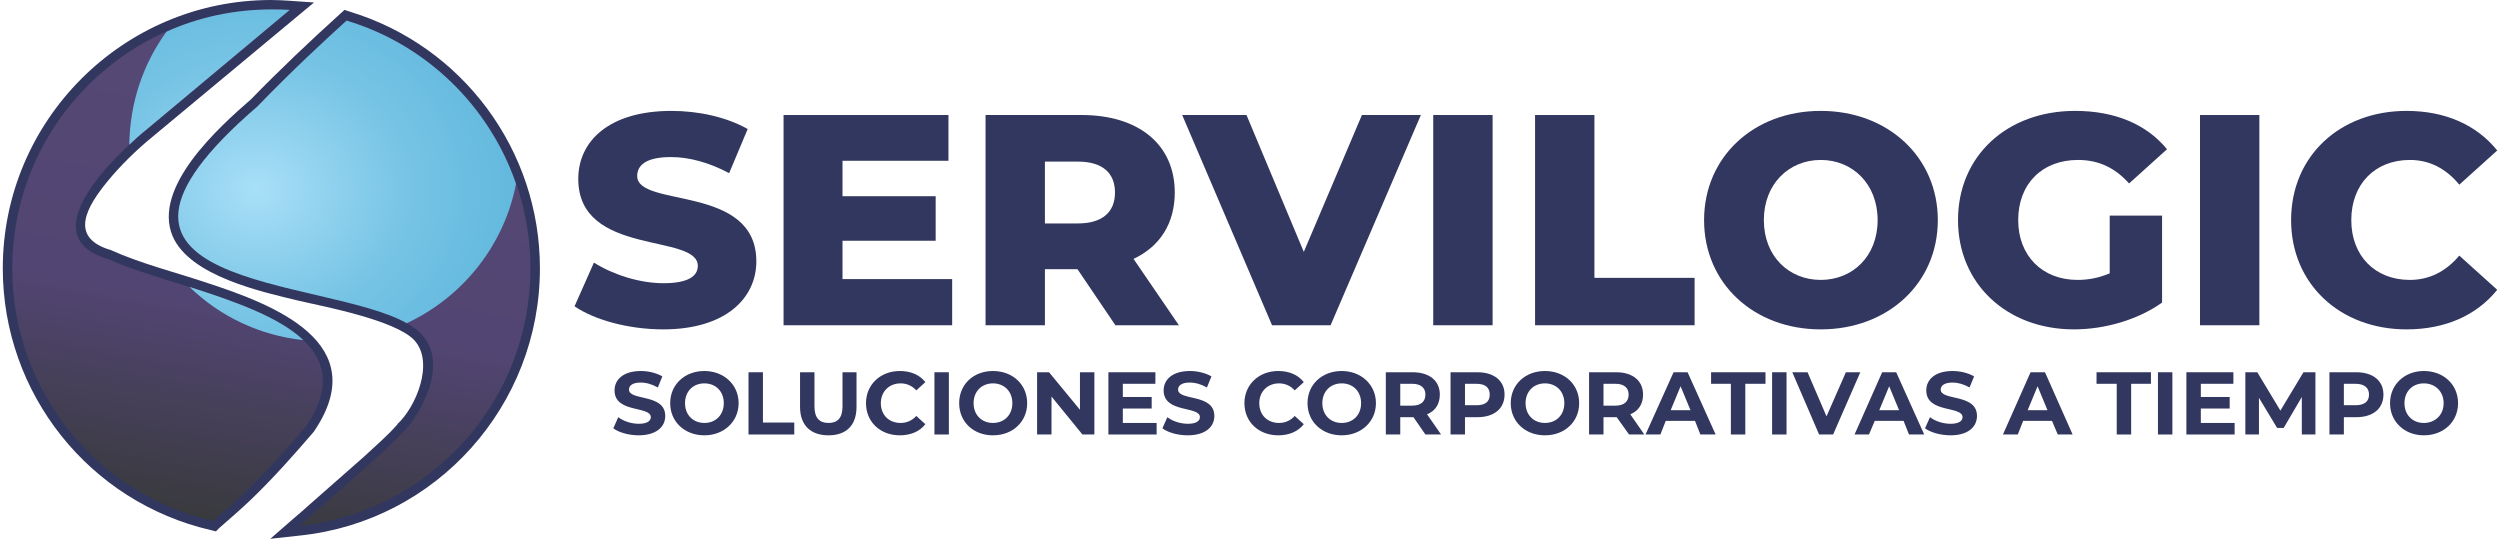
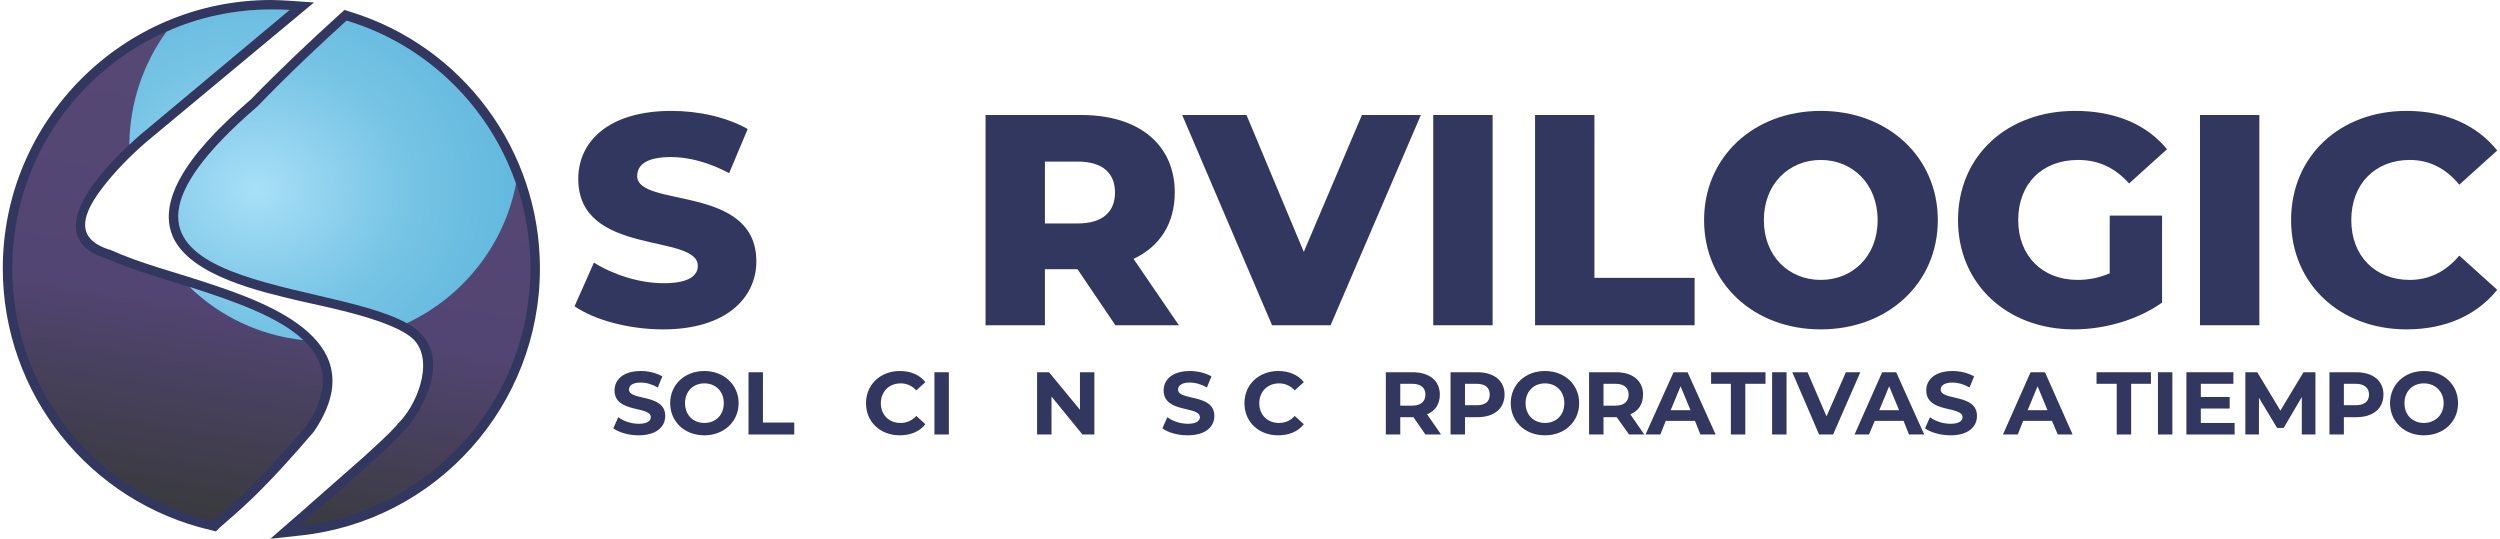
<svg xmlns="http://www.w3.org/2000/svg" xml:space="preserve" width="232px" height="50px" version="1.1" style="shape-rendering:geometricPrecision; text-rendering:geometricPrecision; image-rendering:optimizeQuality; fill-rule:evenodd; clip-rule:evenodd" viewBox="0 0 60.51 13.07">
  <defs>
    <style type="text/css">
   
    .fil1 {fill:#32375F}
    .fil0 {fill:#32375F;fill-rule:nonzero}
    .fil2 {fill:url(#id0)}
    .fil3 {fill:url(#id1)}
   
  </style>
    <linearGradient id="id0" gradientUnits="userSpaceOnUse" x1="5.43" y1="12.67" x2="7.6" y2="0.32">
      <stop offset="0" style="stop-opacity:1; stop-color:#393A3E" />
      <stop offset="0.412" style="stop-opacity:1; stop-color:#524573" />
      <stop offset="1" style="stop-opacity:1; stop-color:#564975" />
    </linearGradient>
    <radialGradient id="id1" gradientUnits="userSpaceOnUse" gradientTransform="matrix(1.389 -0 -0 1.187 -2 -1)" cx="5.88" cy="4.72" r="7.09" fx="5.88" fy="4.72">
      <stop offset="0" style="stop-opacity:1; stop-color:#A8DFF7" />
      <stop offset="0.369" style="stop-opacity:1; stop-color:#77C4E5" />
      <stop offset="1" style="stop-opacity:1; stop-color:#47AAD4" />
    </radialGradient>
  </defs>
  <g id="Capa_x0020_1">
    <g id="_1982700731216">
      <path class="fil0" d="M16.02 7.99c1.52,0 2.26,-0.76 2.26,-1.65 0,-1.88 -2.89,-1.29 -2.89,-2.07 0,-0.26 0.21,-0.46 0.82,-0.46 0.44,0 0.92,0.13 1.41,0.39l0.45 -1.07c-0.51,-0.29 -1.19,-0.44 -1.85,-0.44 -1.52,0 -2.26,0.74 -2.26,1.65 0,1.89 2.9,1.31 2.9,2.11 0,0.25 -0.24,0.42 -0.83,0.42 -0.59,0 -1.23,-0.21 -1.69,-0.5l-0.47 1.06c0.48,0.33 1.31,0.56 2.15,0.56z" />
-       <polygon id="1" class="fil0" points="20.37,6.77 20.37,5.84 22.63,5.84 22.63,4.76 20.37,4.76 20.37,3.9 22.94,3.9 22.94,2.79 18.94,2.79 18.94,7.89 23.03,7.89 23.03,6.77 " />
      <path id="2" class="fil0" d="M26.99 7.89l1.54 0 -1.1 -1.61c0.64,-0.3 1,-0.86 1,-1.61 0,-1.16 -0.87,-1.88 -2.26,-1.88l-2.33 0 0 5.1 1.44 0 0 -1.36 0.79 0 0.92 1.36zm-0.01 -3.22c0,0.47 -0.3,0.75 -0.9,0.75l-0.8 0 0 -1.5 0.8 0c0.6,0 0.9,0.28 0.9,0.75z" />
      <polygon id="3" class="fil0" points="32.97,2.79 31.56,6.11 30.17,2.79 28.61,2.79 30.79,7.89 32.21,7.89 34.4,2.79 " />
      <polygon id="4" class="fil0" points="34.7,7.89 36.14,7.89 36.14,2.79 34.7,2.79 " />
      <polygon id="5" class="fil0" points="37.17,7.89 41.04,7.89 41.04,6.74 38.61,6.74 38.61,2.79 37.17,2.79 " />
      <path id="6" class="fil0" d="M44.1 7.99c1.63,0 2.84,-1.12 2.84,-2.65 0,-1.53 -1.21,-2.65 -2.84,-2.65 -1.63,0 -2.83,1.12 -2.83,2.65 0,1.53 1.2,2.65 2.83,2.65zm0 -1.2c-0.77,0 -1.38,-0.57 -1.38,-1.45 0,-0.88 0.61,-1.46 1.38,-1.46 0.77,0 1.38,0.58 1.38,1.46 0,0.88 -0.61,1.45 -1.38,1.45z" />
      <path id="7" class="fil0" d="M51.11 6.63c-0.26,0.11 -0.51,0.16 -0.78,0.16 -0.86,0 -1.44,-0.59 -1.44,-1.45 0,-0.88 0.58,-1.46 1.45,-1.46 0.49,0 0.89,0.18 1.24,0.57l0.92 -0.83c-0.5,-0.61 -1.27,-0.93 -2.23,-0.93 -1.65,0 -2.84,1.09 -2.84,2.65 0,1.55 1.19,2.65 2.81,2.65 0.75,0 1.55,-0.23 2.14,-0.65l0 -2.11 -1.27 0 0 1.4z" />
      <polygon id="8" class="fil0" points="53.3,7.89 54.74,7.89 54.74,2.79 53.3,2.79 " />
      <path id="9" class="fil0" d="M58.31 7.99c0.94,0 1.7,-0.34 2.2,-0.96l-0.92 -0.83c-0.32,0.38 -0.72,0.59 -1.2,0.59 -0.84,0 -1.42,-0.58 -1.42,-1.45 0,-0.88 0.58,-1.46 1.42,-1.46 0.48,0 0.88,0.21 1.2,0.6l0.92 -0.83c-0.5,-0.62 -1.26,-0.96 -2.2,-0.96 -1.61,0 -2.8,1.09 -2.8,2.65 0,1.55 1.19,2.65 2.8,2.65z" />
      <path class="fil0" d="M15.42 10.56c0.44,0 0.65,-0.21 0.65,-0.47 0,-0.55 -0.88,-0.36 -0.88,-0.64 0,-0.09 0.08,-0.17 0.28,-0.17 0.14,0 0.28,0.04 0.42,0.12l0.11 -0.27c-0.14,-0.08 -0.33,-0.13 -0.52,-0.13 -0.43,0 -0.64,0.21 -0.64,0.47 0,0.56 0.88,0.37 0.88,0.65 0,0.09 -0.09,0.16 -0.29,0.16 -0.18,0 -0.37,-0.06 -0.5,-0.16l-0.12 0.27c0.13,0.1 0.38,0.17 0.61,0.17z" />
      <path id="1" class="fil0" d="M17.02 10.56c0.47,0 0.83,-0.33 0.83,-0.78 0,-0.45 -0.36,-0.78 -0.83,-0.78 -0.48,0 -0.83,0.33 -0.83,0.78 0,0.45 0.35,0.78 0.83,0.78zm0 -0.3c-0.27,0 -0.47,-0.19 -0.47,-0.48 0,-0.29 0.2,-0.48 0.47,-0.48 0.27,0 0.47,0.19 0.47,0.48 0,0.29 -0.2,0.48 -0.47,0.48z" />
      <polygon id="2" class="fil0" points="18.09,10.54 19.2,10.54 19.2,10.25 18.44,10.25 18.44,9.03 18.09,9.03 " />
-       <path id="3" class="fil0" d="M20.03 10.56c0.43,0 0.68,-0.24 0.68,-0.69l0 -0.84 -0.34 0 0 0.83c0,0.29 -0.13,0.4 -0.34,0.4 -0.21,0 -0.34,-0.11 -0.34,-0.4l0 -0.83 -0.35 0 0 0.84c0,0.45 0.26,0.69 0.69,0.69z" />
      <path id="4" class="fil0" d="M21.76 10.56c0.26,0 0.48,-0.09 0.62,-0.27l-0.22 -0.2c-0.1,0.11 -0.23,0.17 -0.38,0.17 -0.28,0 -0.48,-0.19 -0.48,-0.48 0,-0.28 0.2,-0.48 0.48,-0.48 0.15,0 0.28,0.06 0.38,0.17l0.22 -0.2c-0.14,-0.18 -0.36,-0.27 -0.62,-0.27 -0.47,0 -0.82,0.33 -0.82,0.78 0,0.46 0.35,0.78 0.82,0.78z" />
      <polygon id="5" class="fil0" points="22.6,10.54 22.95,10.54 22.95,9.03 22.6,9.03 " />
-       <path id="6" class="fil0" d="M24.02 10.56c0.48,0 0.83,-0.33 0.83,-0.78 0,-0.45 -0.35,-0.78 -0.83,-0.78 -0.48,0 -0.82,0.33 -0.82,0.78 0,0.45 0.34,0.78 0.82,0.78zm0 -0.3c-0.27,0 -0.47,-0.19 -0.47,-0.48 0,-0.29 0.2,-0.48 0.47,-0.48 0.27,0 0.47,0.19 0.47,0.48 0,0.29 -0.2,0.48 -0.47,0.48z" />
      <polygon id="7" class="fil0" points="26.13,9.03 26.13,9.94 25.38,9.03 25.09,9.03 25.09,10.54 25.44,10.54 25.44,9.62 26.19,10.54 26.48,10.54 26.48,9.03 " />
-       <polygon id="8" class="fil0" points="27.17,10.26 27.17,9.91 27.87,9.91 27.87,9.63 27.17,9.63 27.17,9.31 27.96,9.31 27.96,9.03 26.82,9.03 26.82,10.54 27.99,10.54 27.99,10.26 " />
      <path id="9" class="fil0" d="M28.74 10.56c0.44,0 0.65,-0.21 0.65,-0.47 0,-0.55 -0.88,-0.36 -0.88,-0.64 0,-0.09 0.08,-0.17 0.28,-0.17 0.14,0 0.28,0.04 0.42,0.12l0.11 -0.27c-0.14,-0.08 -0.33,-0.13 -0.52,-0.13 -0.43,0 -0.64,0.21 -0.64,0.47 0,0.56 0.88,0.37 0.88,0.65 0,0.09 -0.09,0.16 -0.29,0.16 -0.18,0 -0.37,-0.06 -0.5,-0.16l-0.12 0.27c0.13,0.1 0.37,0.17 0.61,0.17z" />
      <path id="10" class="fil0" d="M30.94 10.56c0.26,0 0.48,-0.09 0.62,-0.27l-0.22 -0.2c-0.1,0.11 -0.23,0.17 -0.38,0.17 -0.28,0 -0.48,-0.19 -0.48,-0.48 0,-0.28 0.2,-0.48 0.48,-0.48 0.15,0 0.28,0.06 0.38,0.17l0.22 -0.2c-0.14,-0.18 -0.36,-0.27 -0.62,-0.27 -0.47,0 -0.82,0.33 -0.82,0.78 0,0.46 0.35,0.78 0.82,0.78z" />
-       <path id="11" class="fil0" d="M32.48 10.56c0.47,0 0.83,-0.33 0.83,-0.78 0,-0.45 -0.36,-0.78 -0.83,-0.78 -0.48,0 -0.83,0.33 -0.83,0.78 0,0.45 0.35,0.78 0.83,0.78zm0 -0.3c-0.27,0 -0.47,-0.19 -0.47,-0.48 0,-0.29 0.2,-0.48 0.47,-0.48 0.27,0 0.47,0.19 0.47,0.48 0,0.29 -0.2,0.48 -0.47,0.48z" />
      <path id="12" class="fil0" d="M34.89 10.54l-0.34 -0.49c0.2,-0.08 0.31,-0.25 0.31,-0.48 0,-0.33 -0.25,-0.54 -0.66,-0.54l-0.65 0 0 1.51 0.35 0 0 -0.42 0.3 0 0.02 0 0.29 0.42 0.38 0zm-0.38 -0.97c0,0.17 -0.11,0.27 -0.32,0.27l-0.29 0 0 -0.53 0.29 0c0.21,0 0.32,0.1 0.32,0.26z" />
      <path id="13" class="fil0" d="M35.77 9.03l-0.65 0 0 1.51 0.35 0 0 -0.42 0.3 0c0.41,0 0.66,-0.21 0.66,-0.55 0,-0.33 -0.25,-0.54 -0.66,-0.54zm-0.02 0.8l-0.28 0 0 -0.52 0.28 0c0.22,0 0.32,0.1 0.32,0.26 0,0.17 -0.1,0.26 -0.32,0.26z" />
-       <path id="14" class="fil0" d="M37.41 10.56c0.48,0 0.83,-0.33 0.83,-0.78 0,-0.45 -0.35,-0.78 -0.83,-0.78 -0.48,0 -0.83,0.33 -0.83,0.78 0,0.45 0.35,0.78 0.83,0.78zm0 -0.3c-0.27,0 -0.47,-0.19 -0.47,-0.48 0,-0.29 0.2,-0.48 0.47,-0.48 0.27,0 0.47,0.19 0.47,0.48 0,0.29 -0.2,0.48 -0.47,0.48z" />
+       <path id="14" class="fil0" d="M37.41 10.56c0.48,0 0.83,-0.33 0.83,-0.78 0,-0.45 -0.35,-0.78 -0.83,-0.78 -0.48,0 -0.83,0.33 -0.83,0.78 0,0.45 0.35,0.78 0.83,0.78m0 -0.3c-0.27,0 -0.47,-0.19 -0.47,-0.48 0,-0.29 0.2,-0.48 0.47,-0.48 0.27,0 0.47,0.19 0.47,0.48 0,0.29 -0.2,0.48 -0.47,0.48z" />
      <path id="15" class="fil0" d="M39.82 10.54l-0.34 -0.49c0.2,-0.08 0.31,-0.25 0.31,-0.48 0,-0.33 -0.25,-0.54 -0.65,-0.54l-0.66 0 0 1.51 0.35 0 0 -0.42 0.31 0 0.01 0 0.3 0.42 0.37 0zm-0.38 -0.97c0,0.17 -0.11,0.27 -0.32,0.27l-0.29 0 0 -0.53 0.29 0c0.21,0 0.32,0.1 0.32,0.26z" />
      <path id="16" class="fil0" d="M41.18 10.54l0.37 0 -0.68 -1.51 -0.34 0 -0.68 1.51 0.36 0 0.13 -0.33 0.71 0 0.13 0.33zm-0.72 -0.59l0.24 -0.58 0.24 0.58 -0.48 0z" />
      <polygon id="17" class="fil0" points="41.92,10.54 42.27,10.54 42.27,9.31 42.76,9.31 42.76,9.03 41.44,9.03 41.44,9.31 41.92,9.31 " />
      <polygon id="18" class="fil0" points="42.92,10.54 43.27,10.54 43.27,9.03 42.92,9.03 " />
      <polygon id="19" class="fil0" points="44.71,9.03 44.24,10.1 43.78,9.03 43.41,9.03 44.06,10.54 44.4,10.54 45.06,9.03 " />
      <path id="20" class="fil0" d="M46.24 10.54l0.37 0 -0.68 -1.51 -0.34 0 -0.67 1.51 0.35 0 0.14 -0.33 0.7 0 0.13 0.33zm-0.72 -0.59l0.24 -0.58 0.24 0.58 -0.48 0z" />
      <path id="21" class="fil0" d="M47.25 10.56c0.43,0 0.64,-0.21 0.64,-0.47 0,-0.55 -0.88,-0.36 -0.88,-0.64 0,-0.09 0.08,-0.17 0.29,-0.17 0.13,0 0.27,0.04 0.41,0.12l0.11 -0.27c-0.14,-0.08 -0.33,-0.13 -0.52,-0.13 -0.43,0 -0.64,0.21 -0.64,0.47 0,0.56 0.88,0.37 0.88,0.65 0,0.09 -0.09,0.16 -0.29,0.16 -0.18,0 -0.37,-0.06 -0.5,-0.16l-0.12 0.27c0.13,0.1 0.38,0.17 0.62,0.17z" />
      <path id="22" class="fil0" d="M49.85 10.54l0.36 0 -0.67 -1.51 -0.35 0 -0.67 1.51 0.36 0 0.13 -0.33 0.7 0 0.14 0.33zm-0.73 -0.59l0.24 -0.58 0.24 0.58 -0.48 0z" />
      <polygon id="23" class="fil0" points="51.28,10.54 51.63,10.54 51.63,9.31 52.11,9.31 52.11,9.03 50.79,9.03 50.79,9.31 51.28,9.31 " />
      <polygon id="24" class="fil0" points="52.28,10.54 52.63,10.54 52.63,9.03 52.28,9.03 " />
      <polygon id="25" class="fil0" points="53.32,10.26 53.32,9.91 54.02,9.91 54.02,9.63 53.32,9.63 53.32,9.31 54.11,9.31 54.11,9.03 52.97,9.03 52.97,10.54 54.14,10.54 54.14,10.26 " />
      <polygon id="26" class="fil0" points="56.1,10.54 56.1,9.03 55.81,9.03 55.25,9.96 54.69,9.03 54.4,9.03 54.4,10.54 54.73,10.54 54.73,9.65 55.17,10.38 55.33,10.38 55.77,9.63 55.77,10.54 " />
      <path id="27" class="fil0" d="M57.09 9.03l-0.65 0 0 1.51 0.35 0 0 -0.42 0.3 0c0.41,0 0.66,-0.21 0.66,-0.55 0,-0.33 -0.25,-0.54 -0.66,-0.54zm-0.02 0.8l-0.28 0 0 -0.52 0.28 0c0.22,0 0.33,0.1 0.33,0.26 0,0.17 -0.11,0.26 -0.33,0.26z" />
      <path id="28" class="fil0" d="M58.73 10.56c0.48,0 0.83,-0.33 0.83,-0.78 0,-0.45 -0.35,-0.78 -0.83,-0.78 -0.47,0 -0.82,0.33 -0.82,0.78 0,0.45 0.35,0.78 0.82,0.78zm0 -0.3c-0.27,0 -0.47,-0.19 -0.47,-0.48 0,-0.29 0.2,-0.48 0.47,-0.48 0.27,0 0.48,0.19 0.48,0.48 0,0.29 -0.21,0.48 -0.48,0.48z" />
      <path class="fil1" d="M2.63 6.07c0.71,0.32 1.54,0.53 2.29,0.78 1.66,0.54 4.1,1.47 2.62,3.63l-0.01 0.01 0 0c-0.48,0.56 -0.98,1.12 -1.51,1.63 -0.25,0.24 -0.51,0.46 -0.77,0.69l-0.08 0.08 -0.12 -0.03c-2.95,-0.68 -5.05,-3.31 -5.05,-6.35 0,-3.59 2.92,-6.51 6.51,-6.51 0.16,0 0.31,0.01 0.47,0.02l0.57 0.04 -3.92 3.26c-0.38,0.31 -0.78,0.7 -1.09,1.08 -0.49,0.6 -0.95,1.35 0.06,1.66l0.02 0 0.01 0.01zm3.39 -3.66c0.7,-0.72 1.43,-1.41 2.17,-2.08l0.1 -0.09 0.12 0.04c2.74,0.83 4.62,3.36 4.62,6.23 0,3.33 -2.51,6.13 -5.81,6.48l-0.73 0.08 0.55 -0.48c0.13,-0.11 0.26,-0.22 0.39,-0.34 0.44,-0.39 0.89,-0.78 1.33,-1.17 0.26,-0.24 0.57,-0.51 0.8,-0.77l0.01 -0.01 0 -0.01c0.45,-0.41 0.91,-1.5 0.41,-2.04 -0.46,-0.48 -2.12,-0.8 -2.78,-0.95 -0.92,-0.22 -2.66,-0.6 -3.08,-1.57 -0.5,-1.19 1.13,-2.65 1.9,-3.32z" />
      <path class="fil2" d="M6.51 0.23c0.16,0 0.31,0 0.45,0.01l-3.47 2.9c0,0 -3.12,2.49 -0.95,3.14 1.98,0.89 6.63,1.41 4.81,4.07 -1.36,1.59 -1.87,1.94 -2.25,2.29 -2.79,-0.64 -4.87,-3.14 -4.87,-6.13 0,-3.47 2.81,-6.28 6.28,-6.28zm1.83 0.27c2.58,0.78 4.46,3.18 4.46,6.01 0,3.25 -2.46,5.91 -5.61,6.25 1.07,-0.92 2.24,-1.96 2.54,-2.3 0.28,-0.26 1.16,-1.58 0.42,-2.36 -1.39,-1.48 -9.54,-0.73 -3.97,-5.52 0.84,-0.87 1.64,-1.61 2.16,-2.08z" />
      <path class="fil3" d="M6.51 0.23c0.16,0 0.31,0 0.45,0.01l-3.47 2.9c0,0 -0.18,0.14 -0.42,0.37 0.01,-1.02 0.34,-1.97 0.9,-2.74 0.77,-0.35 1.64,-0.54 2.54,-0.54zm-1.98 6.73c1.06,0.34 2.16,0.72 2.76,1.29 -1.06,-0.11 -2.03,-0.58 -2.76,-1.29zm7.92 -2.5c-0.29,1.5 -1.3,2.75 -2.65,3.38 -2.03,-1.14 -8.83,-0.78 -3.62,-5.26 0.84,-0.87 1.64,-1.61 2.16,-2.08 1.93,0.58 3.46,2.07 4.11,3.96z" />
    </g>
  </g>
</svg>